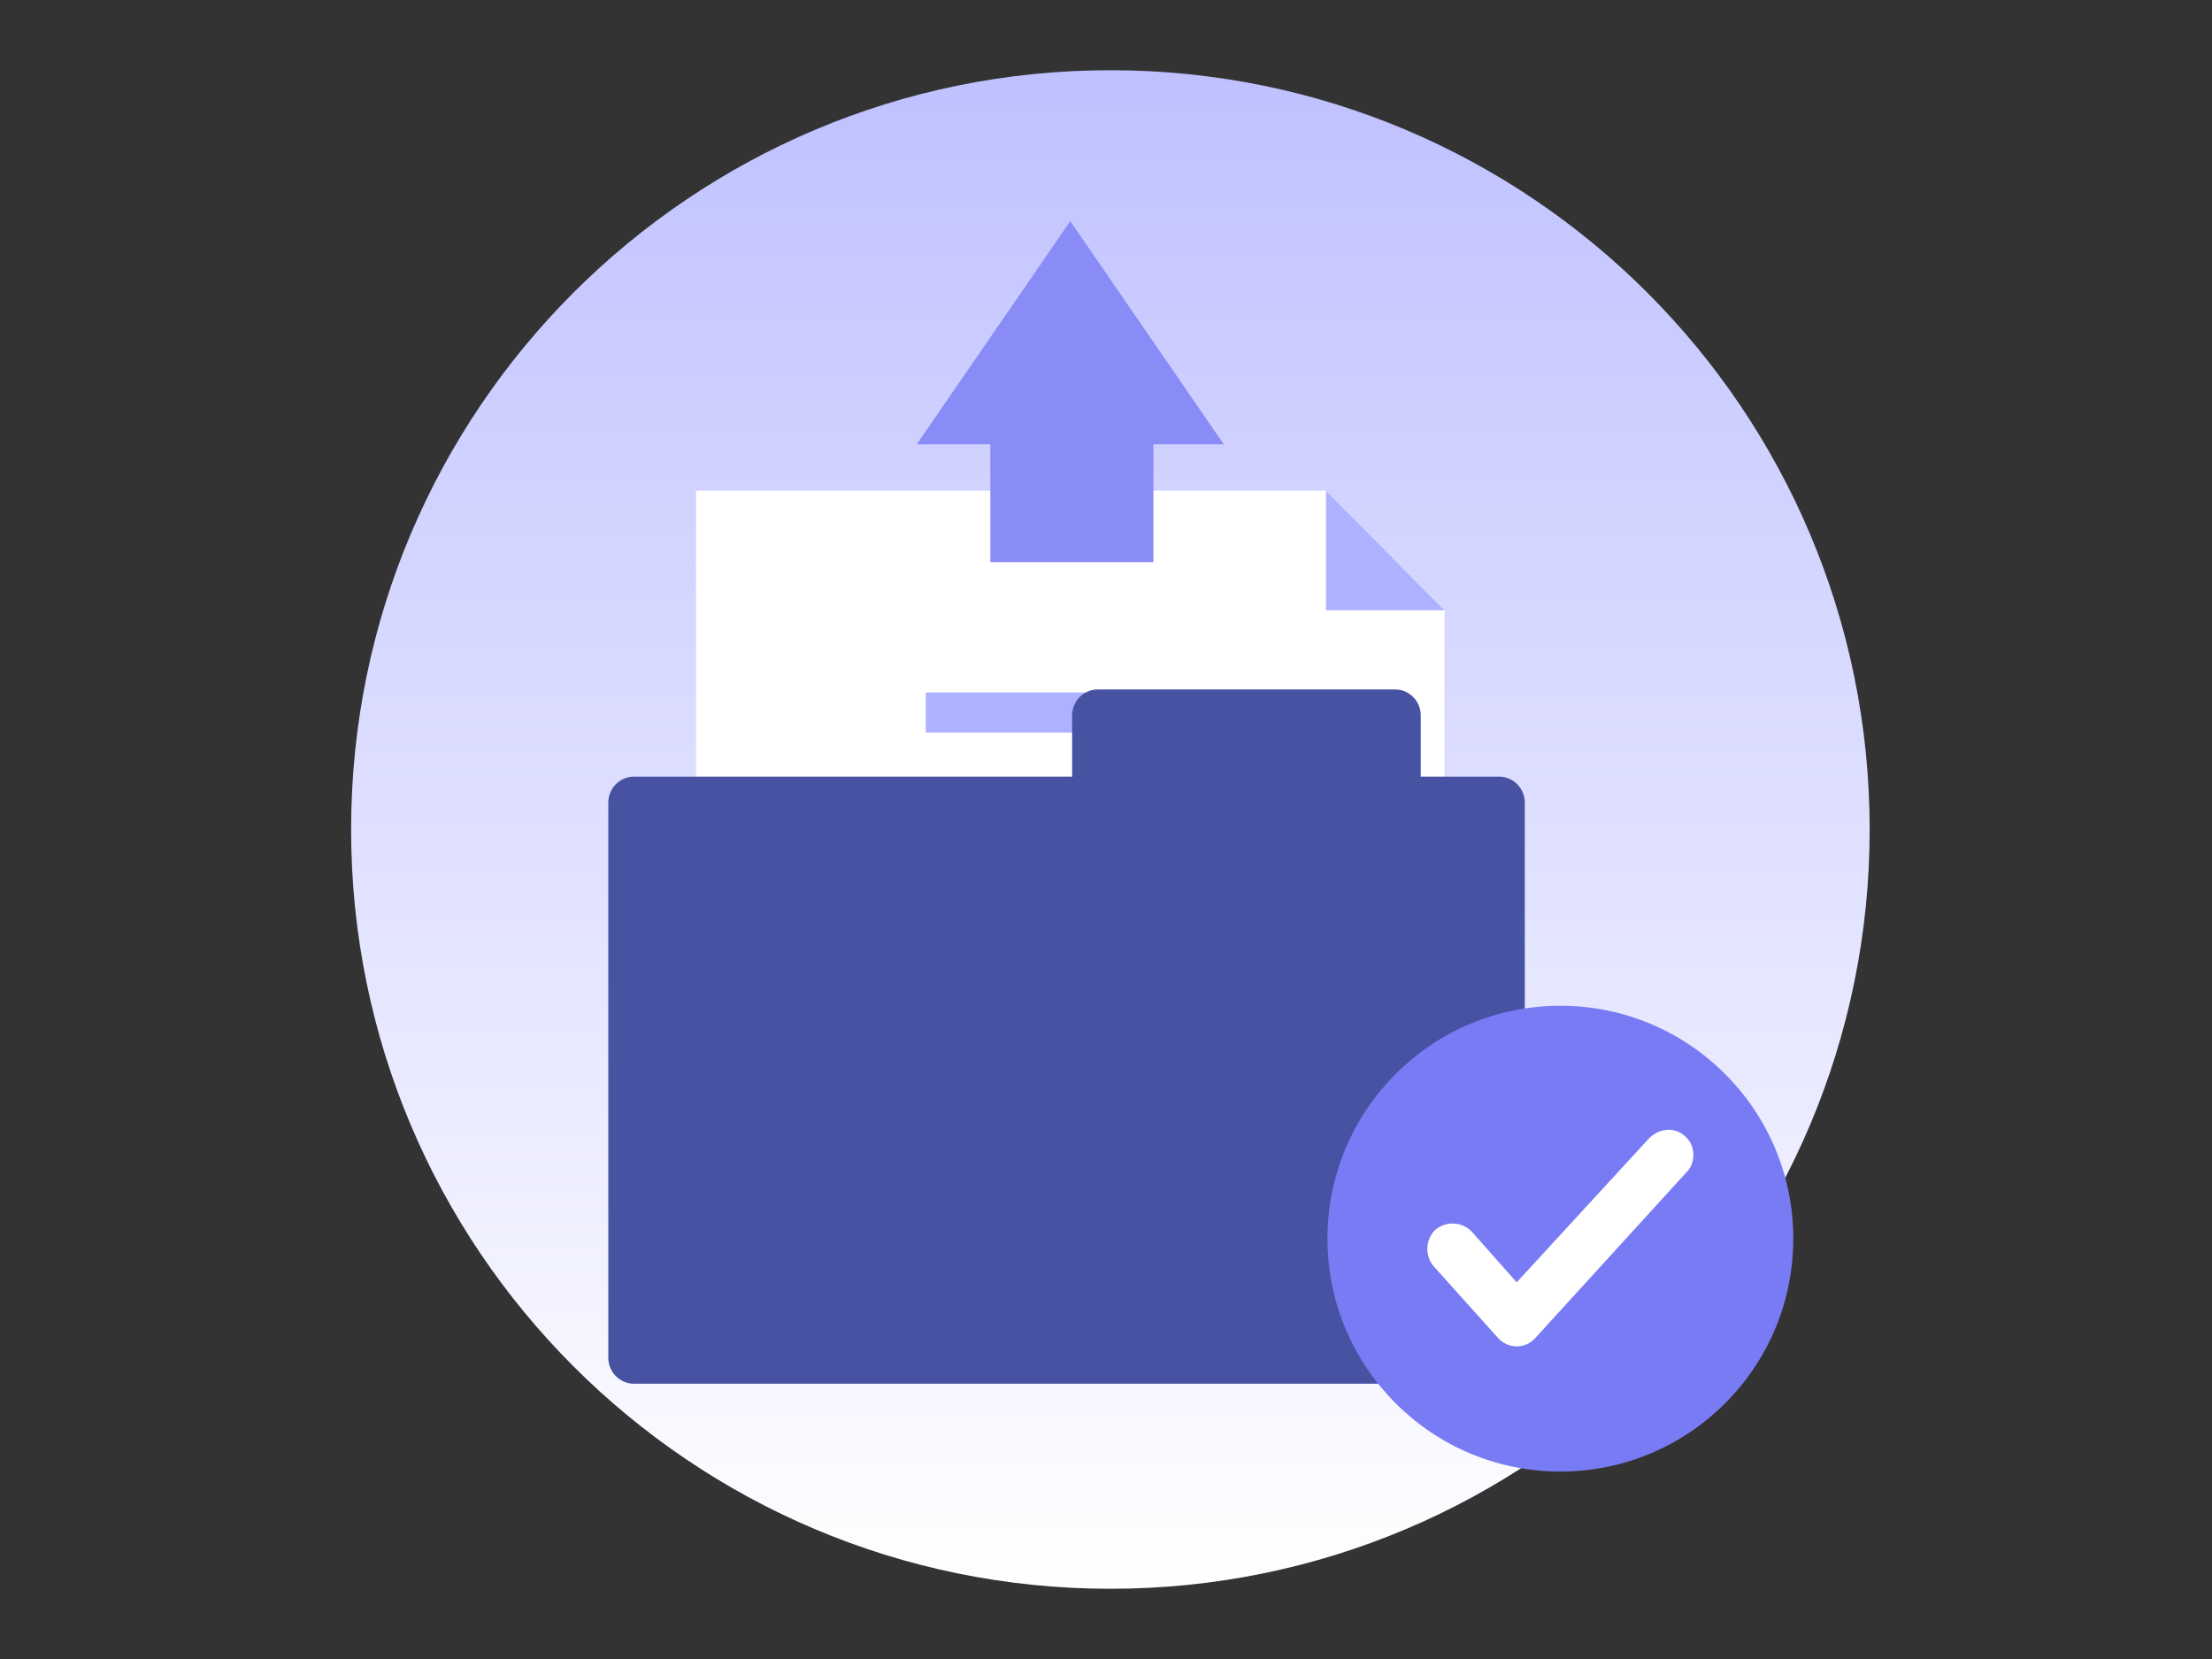
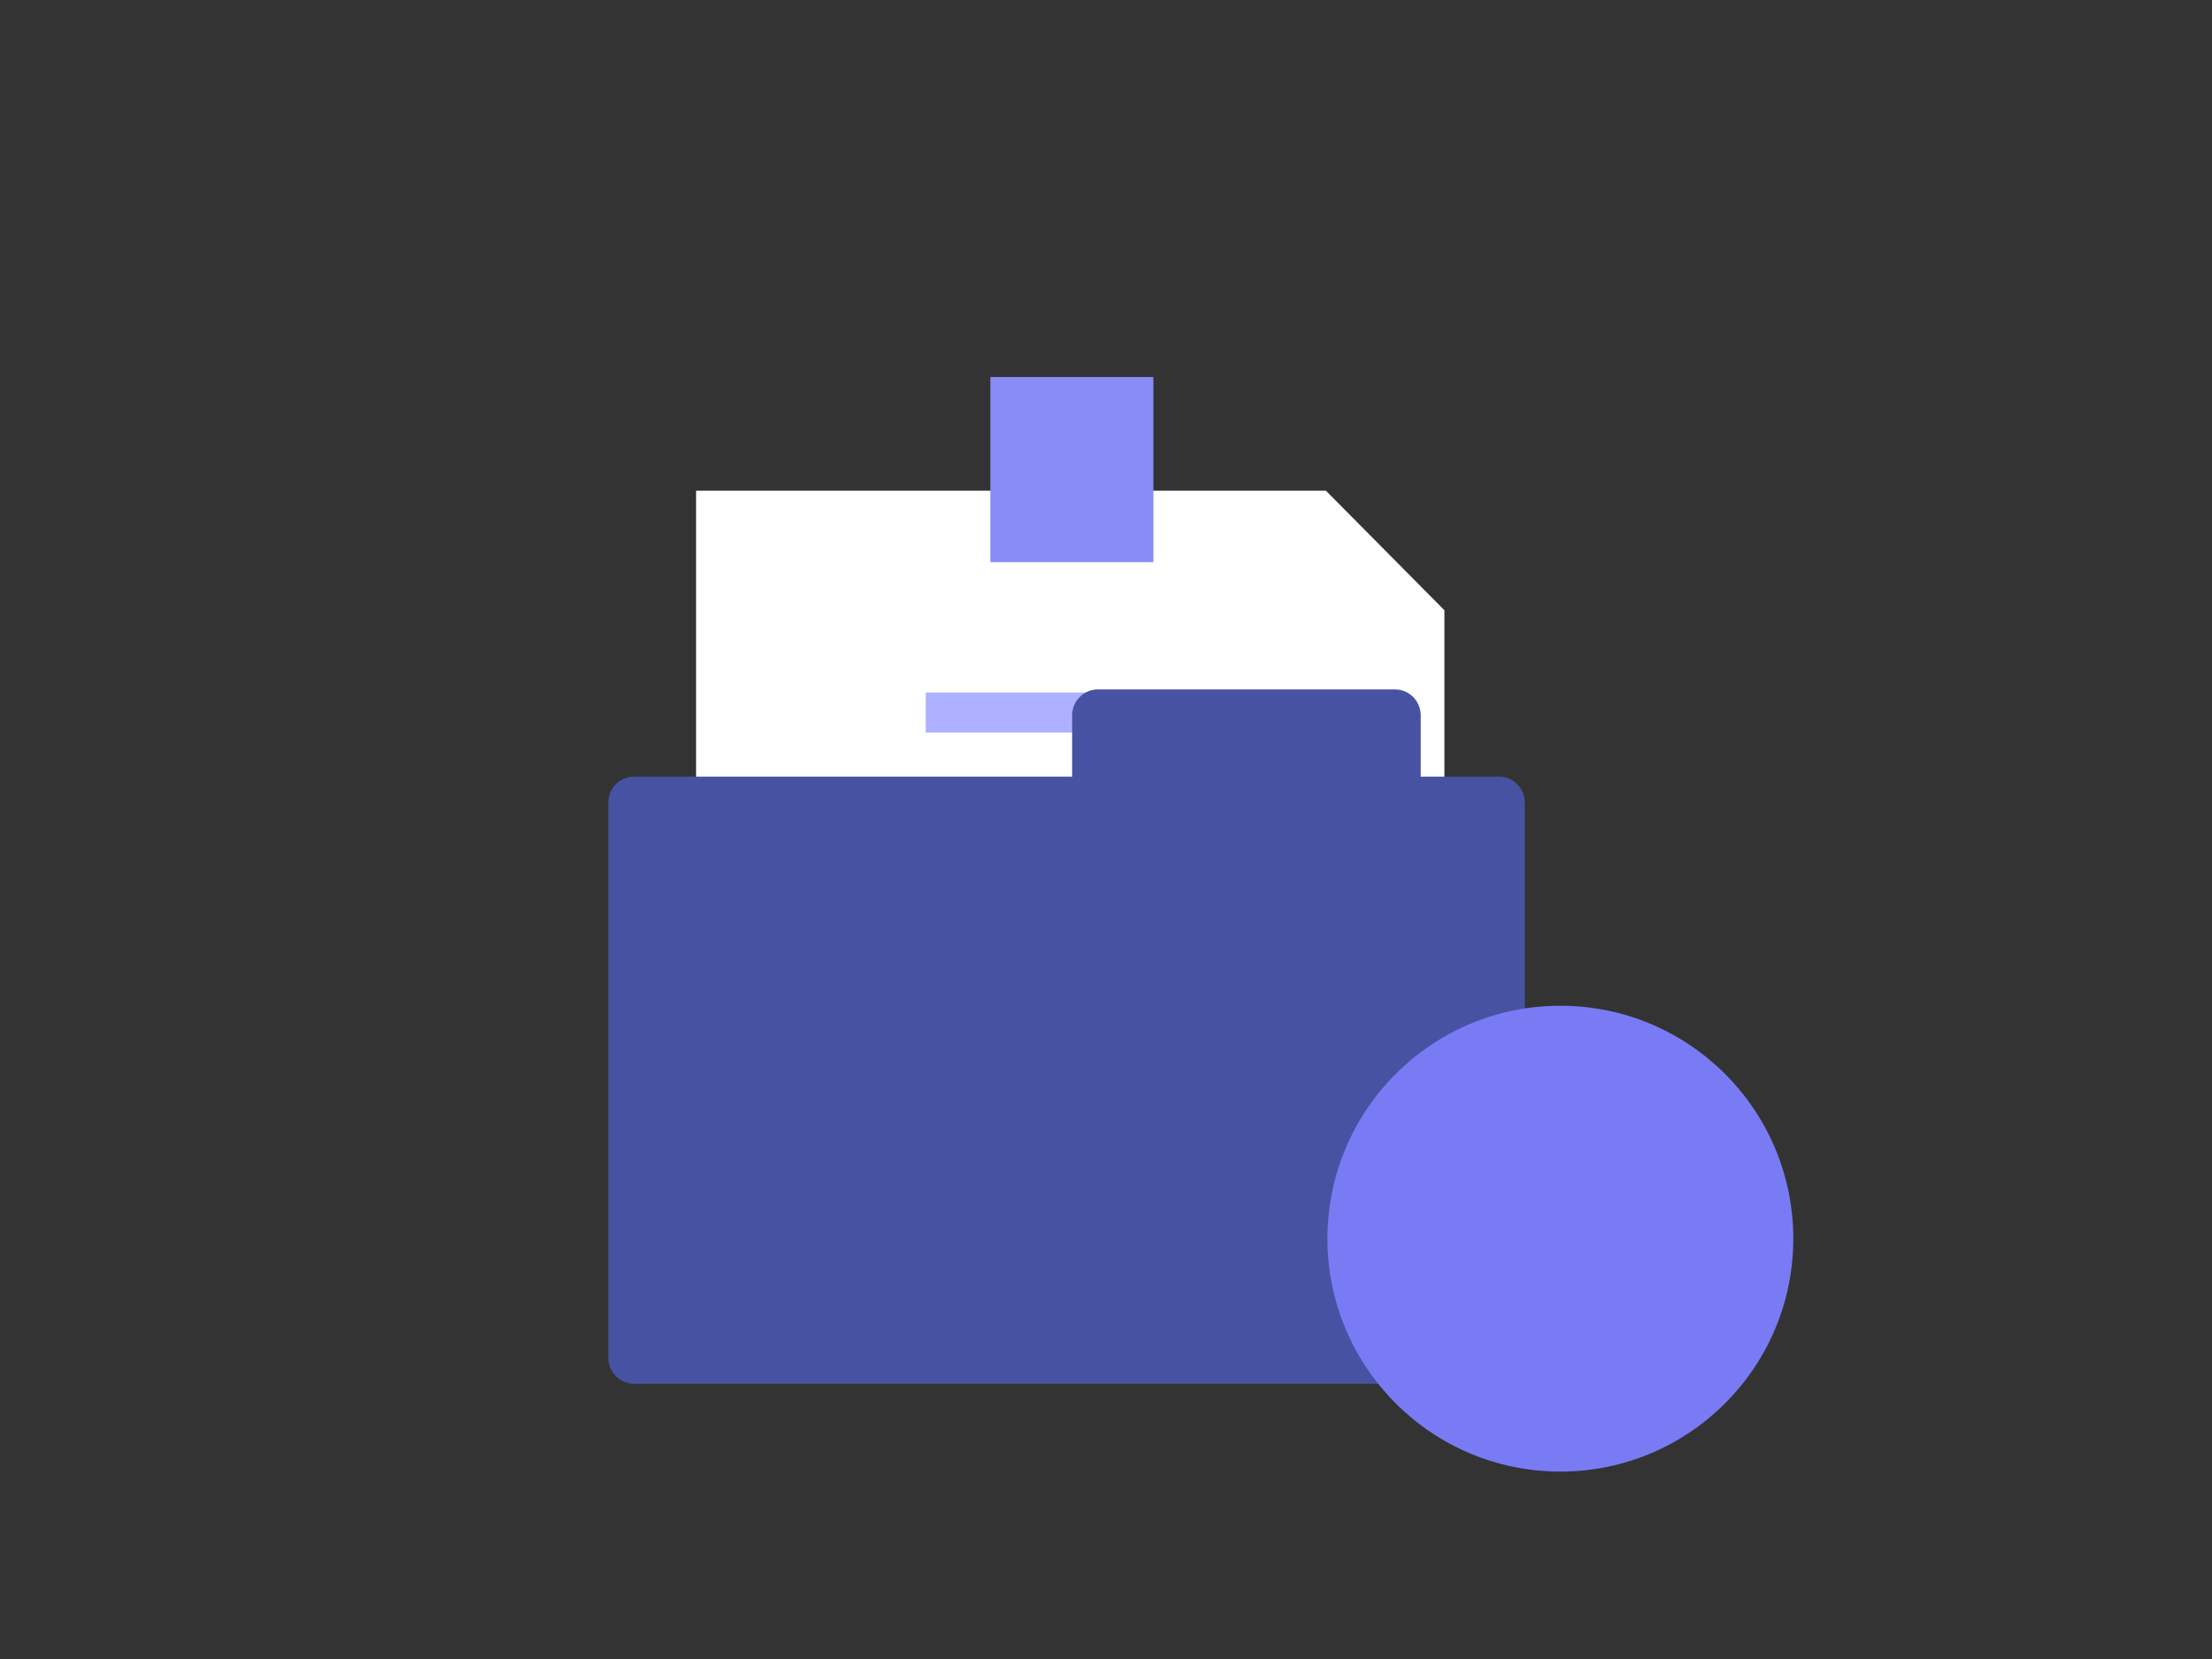
<svg xmlns="http://www.w3.org/2000/svg" width="252" height="189" viewBox="0 0 252 189" fill="none">
  <rect x="0" y="0" width="252" height="189" fill="#333333" stroke="none" />
-   <path d="M126.5 181C174.273 181 213 142.273 213 94.5C213 46.727 174.273 8 126.5 8C78.727 8 40 46.727 40 94.5C40 142.273 78.727 181 126.5 181Z" fill="url(#paint0_linear_320_4914)" />
  <path d="M79.3 55.907V149.42H164.554V69.522L151.059 55.907H79.3Z" fill="white" />
-   <path d="M164.555 69.522L151.061 55.907V69.522H164.555Z" fill="#AEB1FF" />
  <path d="M149.392 78.892H105.469V83.456H149.392V78.892Z" fill="#AEB1FF" />
  <path d="M149.392 88.582H94.487V93.147H149.392V88.582Z" fill="#AEB1FF" />
-   <path d="M149.392 98.246H94.487V102.81H149.392V98.246Z" fill="#AEB1FF" />
  <path d="M170.774 88.474H72.237C70.615 88.474 69.3 89.8 69.3 91.437V154.677C69.3 156.314 70.615 157.641 72.237 157.641H170.774C172.396 157.641 173.711 156.314 173.711 154.677V91.437C173.711 89.8 172.396 88.474 170.774 88.474Z" fill="#4753A2" />
  <path d="M125.077 78.543H158.919C160.56 78.543 161.856 79.878 161.856 81.507V95.041C161.856 96.696 160.533 98.004 158.919 98.004H125.077C123.436 98.004 122.14 96.669 122.14 95.041V81.507C122.14 79.852 123.463 78.543 125.077 78.543Z" fill="#4753A2" />
  <path d="M112.825 64.041H131.4V42.952H112.825V64.041Z" fill="#898BF6" />
-   <path d="M121.929 25.2L104.438 50.614H139.419L121.929 25.2Z" fill="#898BF6" />
  <path d="M177.765 167.648C192.42 167.648 204.299 155.768 204.299 141.114C204.299 126.459 192.42 114.579 177.765 114.579C163.11 114.579 151.23 126.459 151.23 141.114C151.23 155.768 163.11 167.648 177.765 167.648Z" fill="#797BF5" />
-   <path d="M192.191 133.485L174.944 152.391C173.783 153.718 171.793 153.718 170.632 152.391L163.335 144.265C162.34 143.104 162.34 141.28 163.501 140.119C164.662 139.124 166.486 139.124 167.647 140.285L172.788 146.089L187.879 129.671C189.04 128.51 190.865 128.344 192.026 129.505C193.186 130.5 193.186 132.49 192.191 133.485Z" fill="white" />
  <defs>
    <linearGradient id="paint0_linear_320_4914" x1="126.5" y1="8" x2="126.5" y2="181" gradientUnits="userSpaceOnUse">
      <stop stop-color="#BFC1FF" />
      <stop offset="1" stop-color="white" />
    </linearGradient>
  </defs>
</svg>